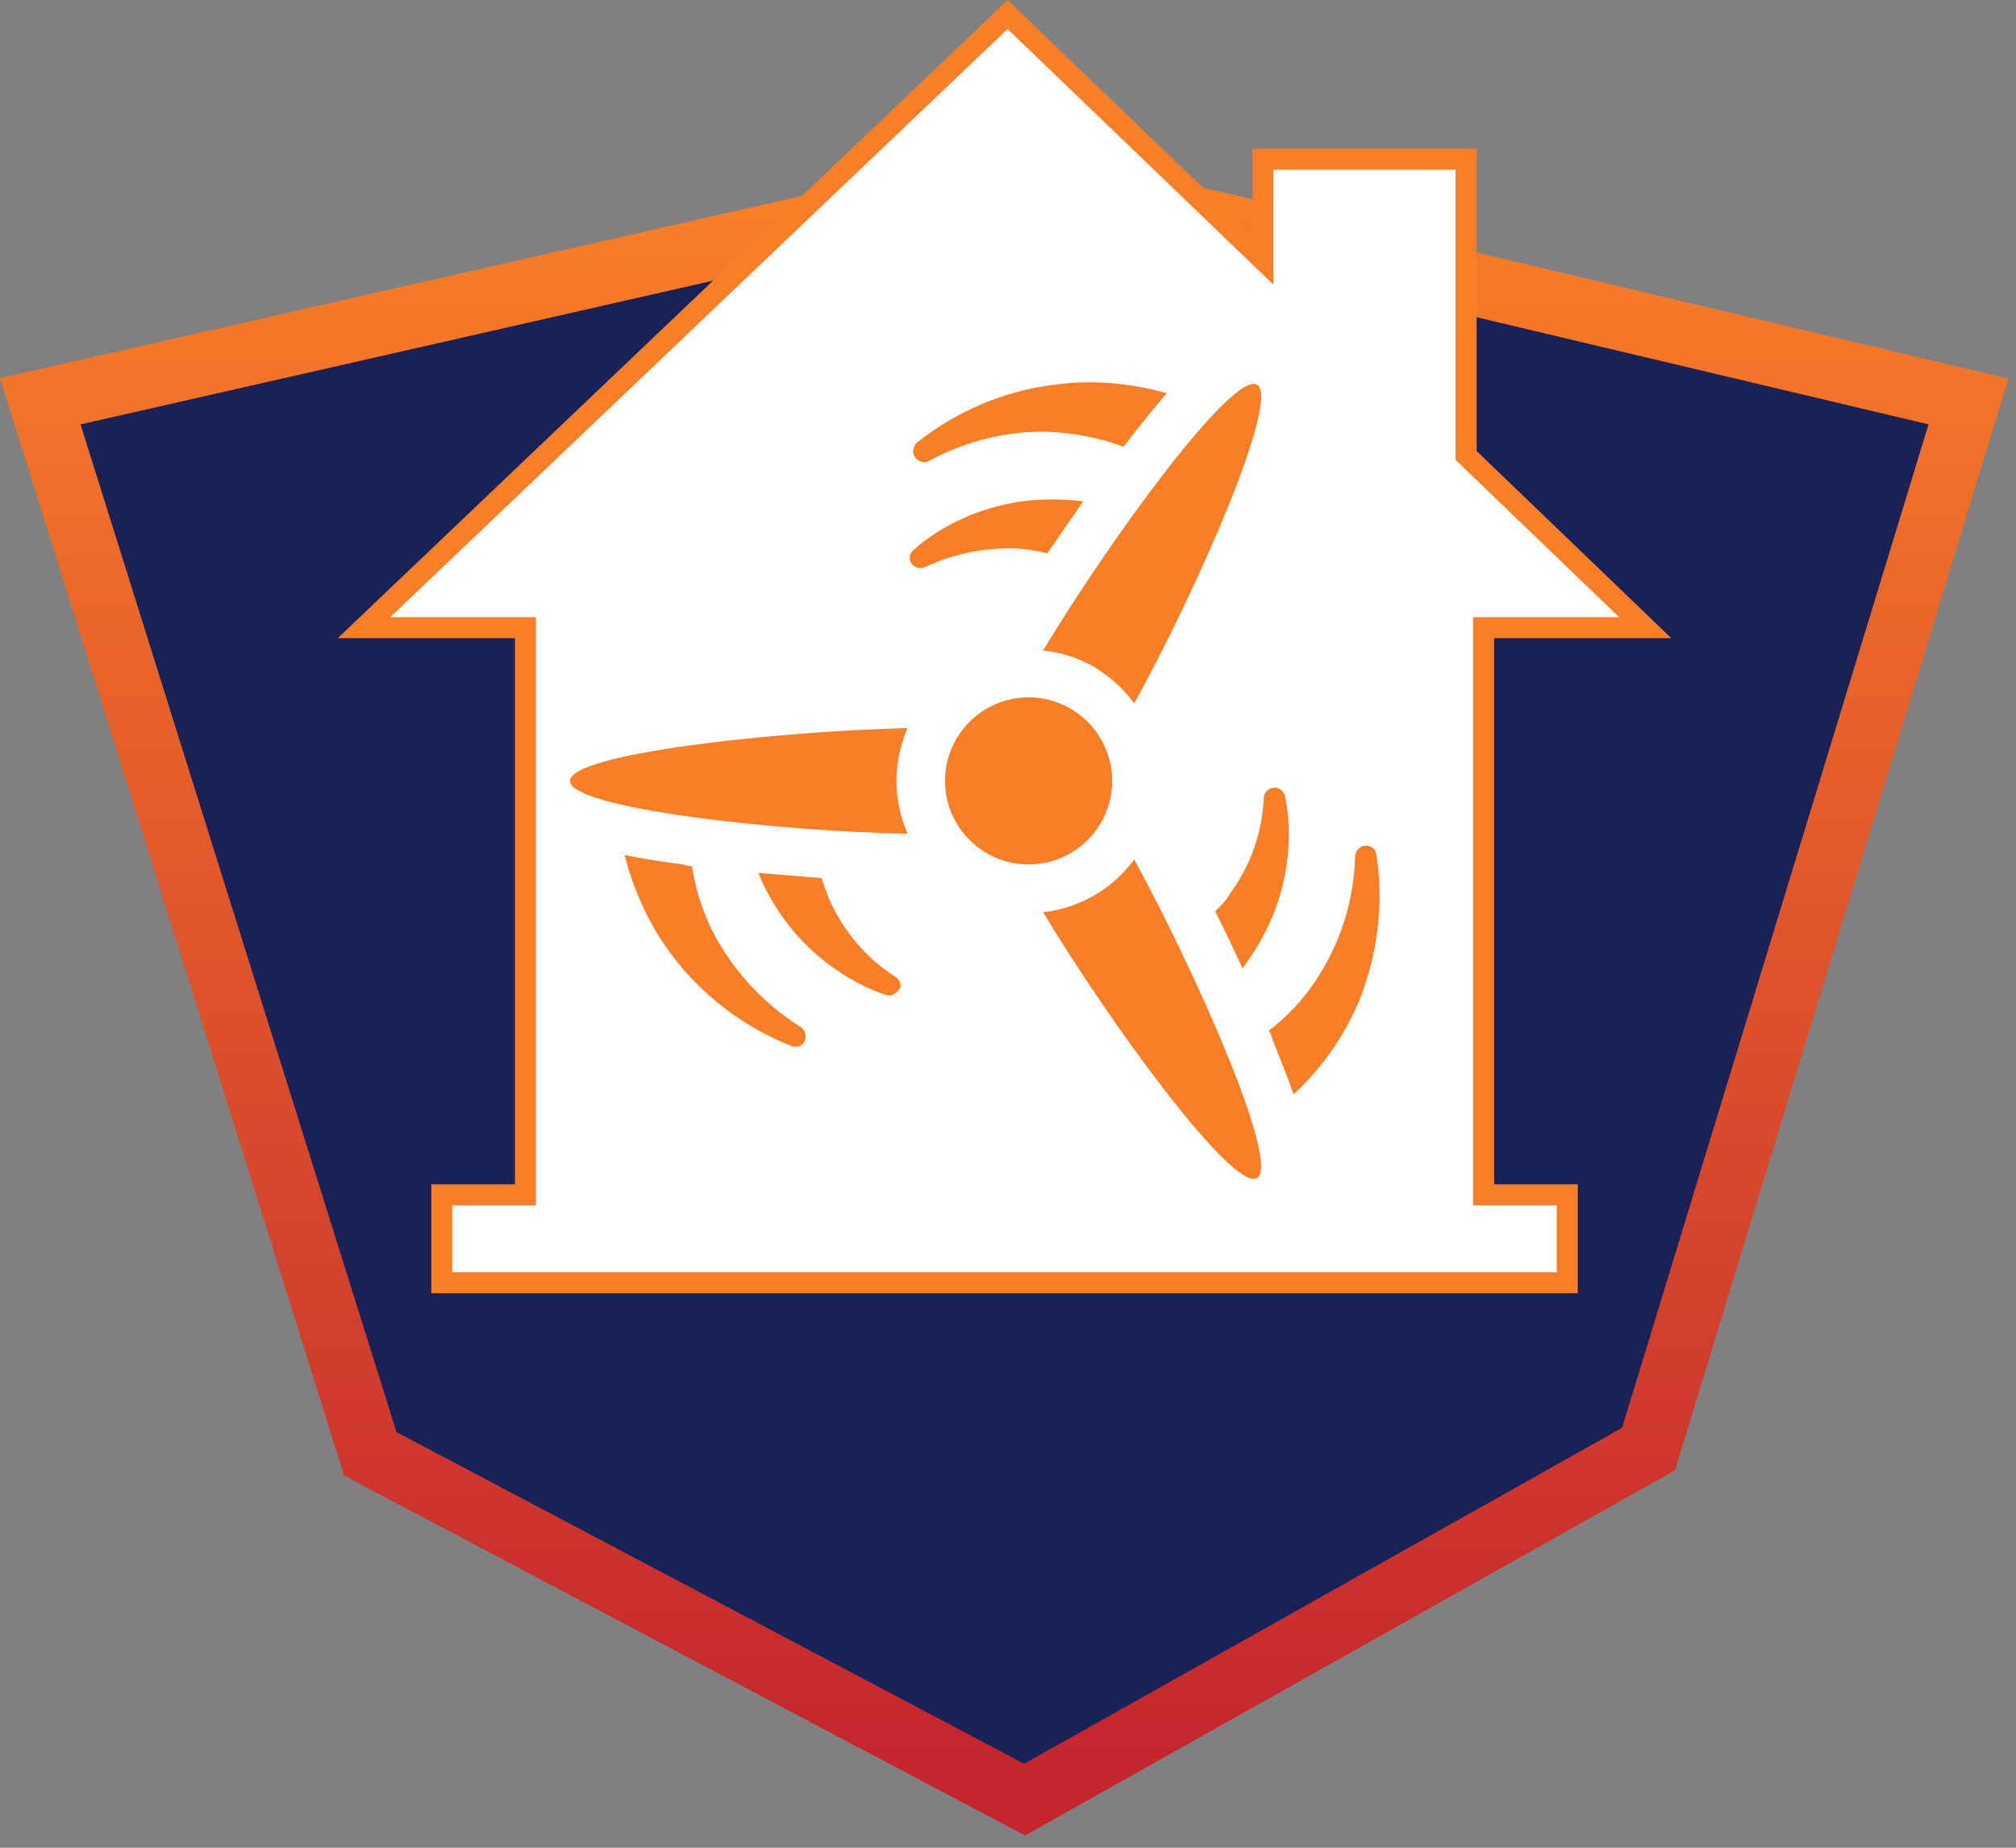
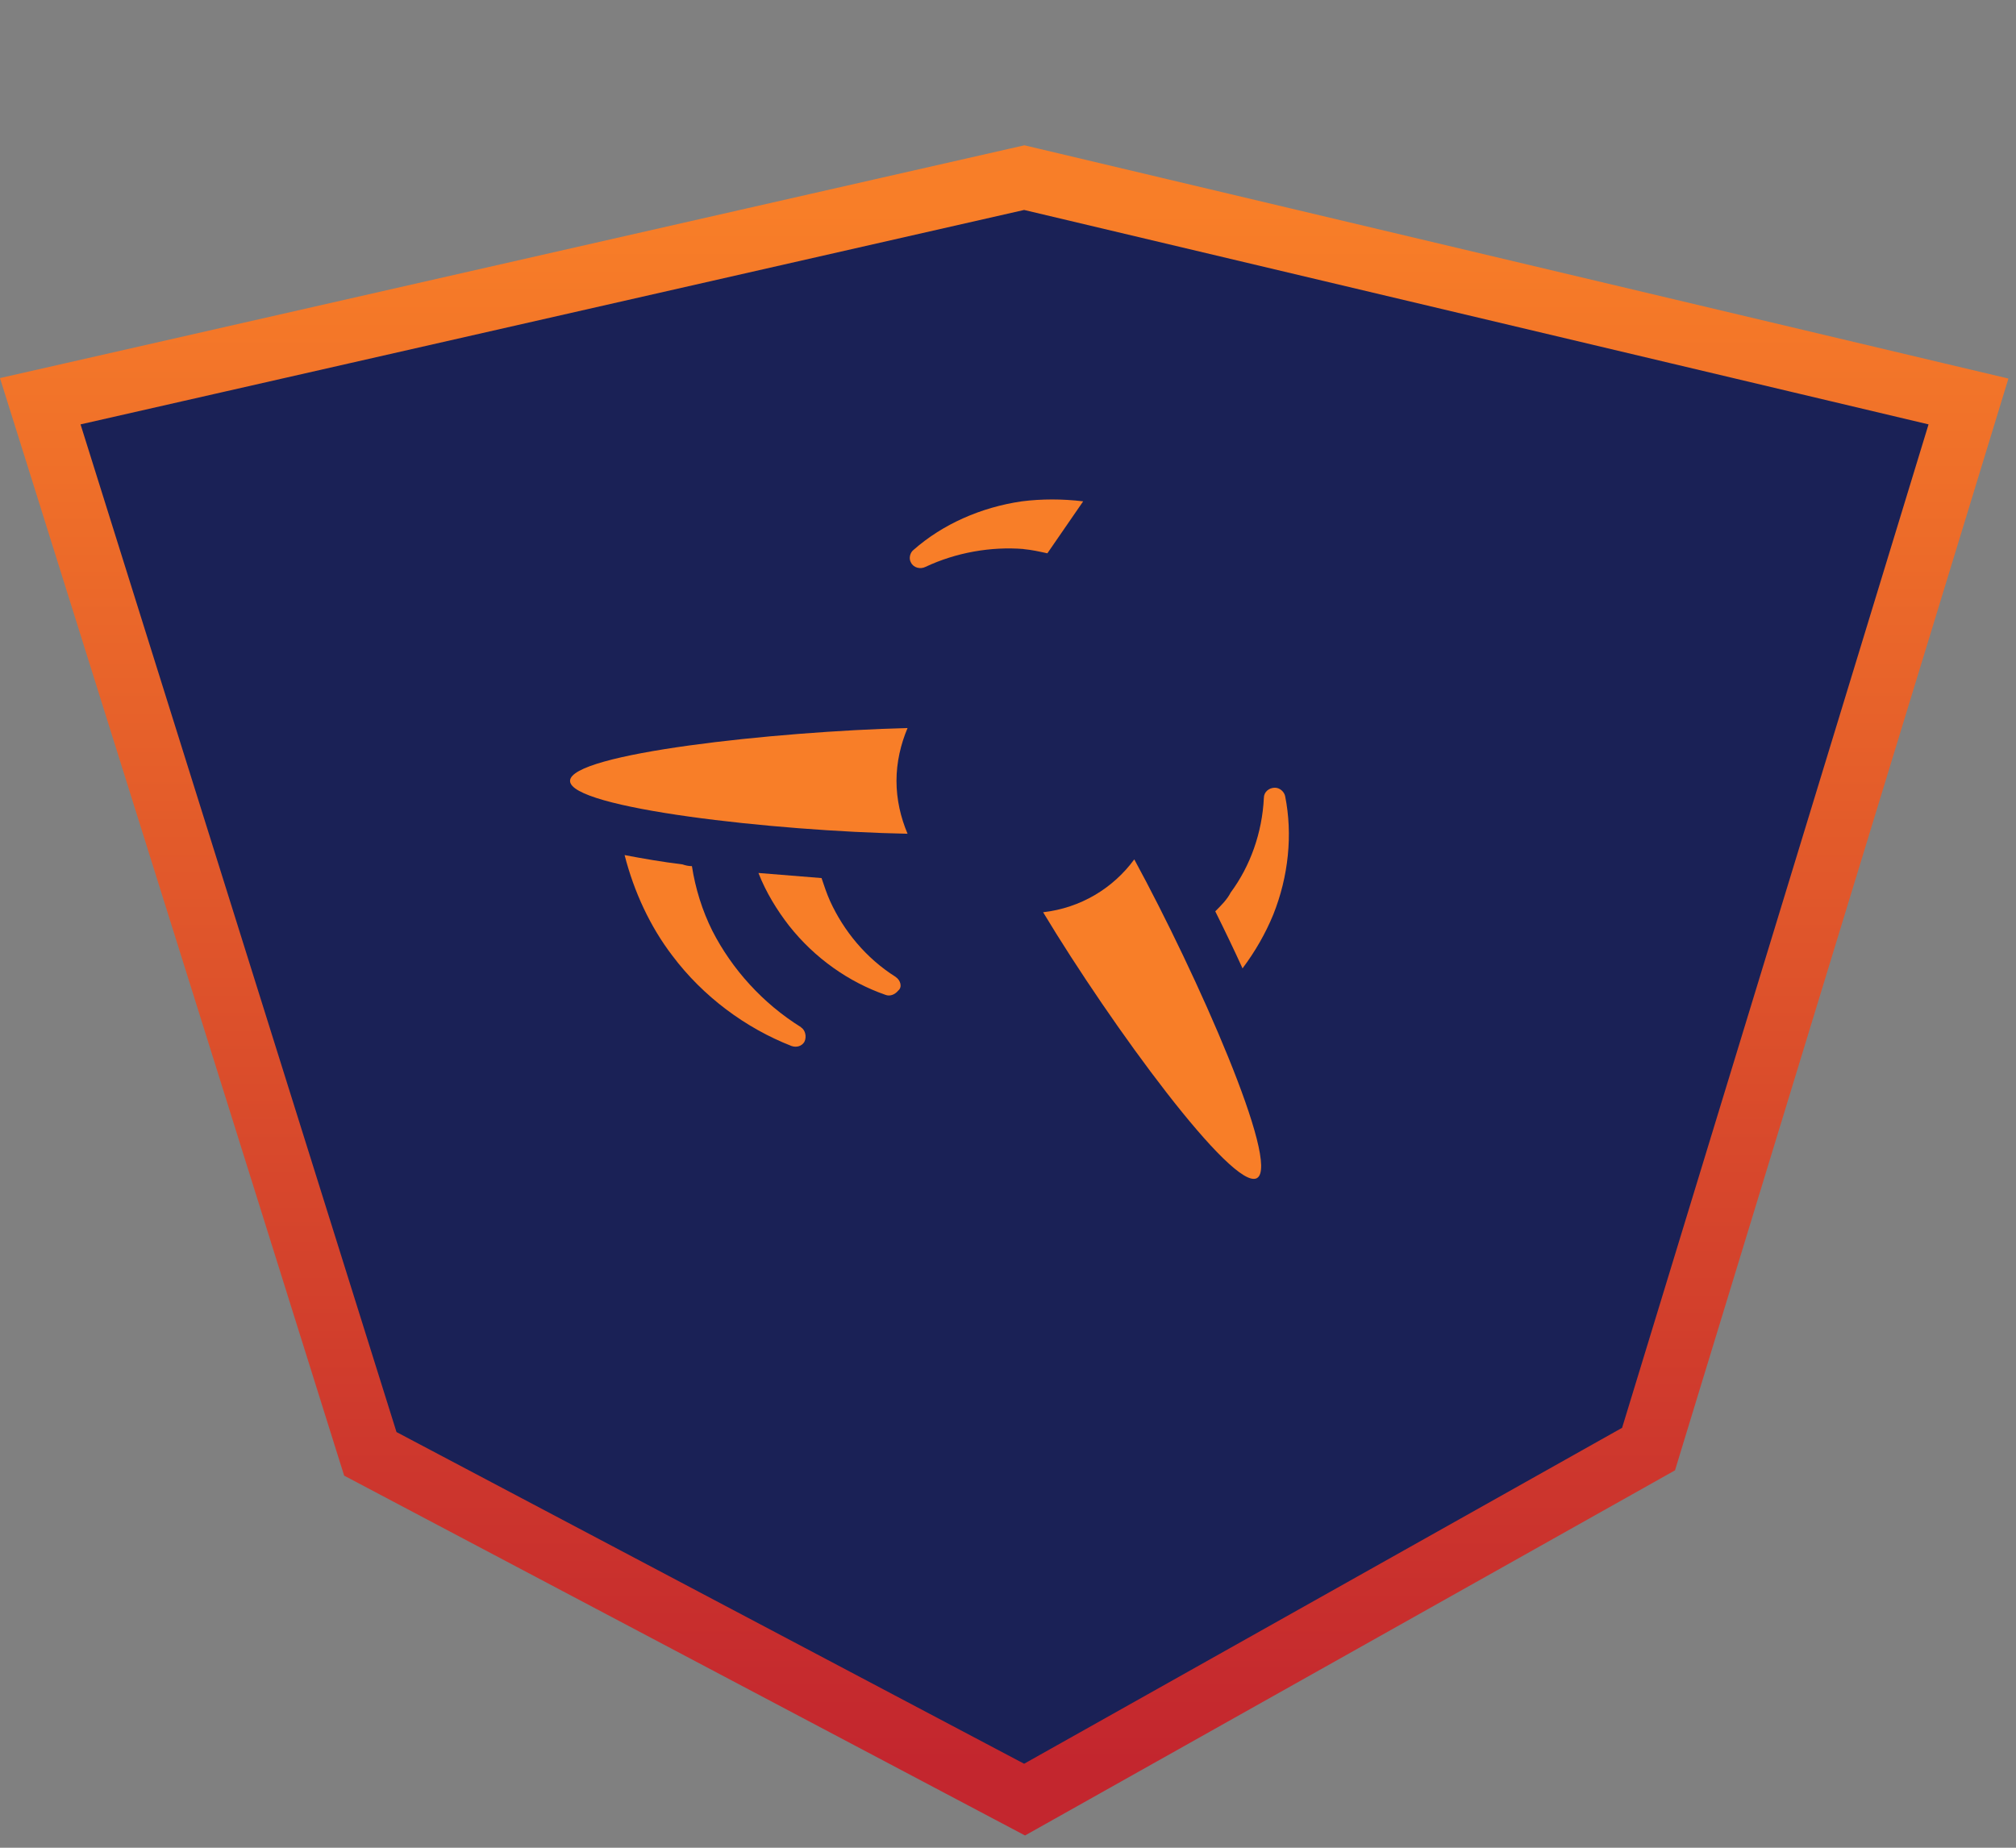
<svg xmlns="http://www.w3.org/2000/svg" width="96" height="88" viewBox="0 0 96 88" fill="none">
  <rect x="0" y="0" width="96" height="88" fill="#808080" stroke="none" />
  <path d="M49.114 8.54L92.181 18.752L93.737 19.12L93.27 20.649L78.678 68.438L78.503 69.013L77.979 69.308L49.502 85.308L48.789 85.708L48.066 85.326L18.18 69.529L17.635 69.241L17.45 68.652L2.404 20.66L1.917 19.109L3.503 18.749L48.435 8.537L48.775 8.46L49.114 8.54Z" fill="#1A2156" stroke="url(#paint0_linear_4462_2821)" stroke-width="3" />
-   <path d="M59.292 11.566L60.139 12.38V7.581H69.815V21.692L69.969 21.84L78.344 29.893H70.65V56.903H74.632V61.09H21.038V56.903H25.021V29.893H17.334L47.983 0.691L59.292 11.566Z" fill="white" stroke="#F87E28" />
  <path d="M38.146 48.923C36.321 47.786 34.859 46.162 33.924 44.336C33.437 43.362 33.112 42.306 32.949 41.251C32.787 41.251 32.624 41.212 32.504 41.169C31.53 41.049 30.598 40.887 29.743 40.724C30.188 42.469 30.961 44.135 32.017 45.515C33.479 47.464 35.509 48.965 37.698 49.819C37.942 49.9 38.185 49.819 38.305 49.618C38.425 49.374 38.344 49.049 38.143 48.929L38.146 48.923Z" fill="#F87E28" />
  <path d="M42.651 46.526C41.232 45.632 40.176 44.333 39.527 42.914C39.364 42.55 39.244 42.183 39.121 41.819C38.107 41.738 37.091 41.657 36.116 41.576C36.48 42.508 37.009 43.362 37.578 44.093C38.796 45.636 40.42 46.773 42.164 47.38C42.365 47.461 42.609 47.38 42.772 47.178C42.973 47.016 42.892 46.691 42.651 46.529V46.526Z" fill="#F87E28" />
-   <path d="M65.54 40.682C65.501 40.439 65.297 40.276 65.053 40.276C64.771 40.276 64.566 40.478 64.527 40.764C64.488 42.914 63.796 44.986 62.659 46.688C62.052 47.62 61.279 48.432 60.428 49.082C60.509 49.202 60.548 49.364 60.59 49.488C60.954 50.42 61.321 51.313 61.604 52.125C62.942 50.868 63.998 49.364 64.689 47.74C65.622 45.467 65.907 42.992 65.54 40.679V40.682Z" fill="#F87E28" />
  <path d="M57.869 43.401C58.314 44.294 58.762 45.227 59.168 46.12C59.775 45.308 60.263 44.457 60.63 43.563C61.36 41.738 61.562 39.747 61.198 37.922C61.159 37.72 60.954 37.516 60.711 37.516C60.428 37.516 60.184 37.717 60.184 38.003C60.103 39.666 59.535 41.251 58.603 42.508C58.44 42.833 58.158 43.115 57.872 43.401H57.869Z" fill="#F87E28" />
-   <path d="M44.272 21.931C46.179 20.918 48.29 20.431 50.359 20.593C51.454 20.674 52.552 20.918 53.526 21.282V21.243C54.296 20.229 54.988 19.417 55.556 18.725C53.812 18.238 51.983 18.076 50.239 18.319C47.803 18.602 45.49 19.619 43.665 21.08C43.502 21.243 43.421 21.486 43.545 21.73C43.707 22.012 44.032 22.094 44.276 21.931H44.272Z" fill="#F87E28" />
  <path d="M48.738 26.151C49.144 26.189 49.508 26.271 49.875 26.352C50.443 25.54 51.012 24.689 51.58 23.877C50.606 23.757 49.592 23.757 48.657 23.877C46.708 24.16 44.883 24.971 43.502 26.189C43.34 26.31 43.259 26.596 43.382 26.797C43.502 27.041 43.827 27.122 44.071 26.998C45.532 26.31 47.195 26.024 48.738 26.147V26.151Z" fill="#F87E28" />
  <path d="M49.67 43.443C52.919 48.842 58.723 56.757 59.856 56.108C60.993 55.458 57.014 46.448 54.013 40.929C53 42.31 51.457 43.242 49.67 43.447V43.443Z" fill="#F87E28" />
  <path d="M27.145 37.191C27.145 38.49 36.886 39.585 43.217 39.708C42.892 38.938 42.69 38.084 42.69 37.191C42.69 36.297 42.892 35.447 43.217 34.673C36.886 34.836 27.145 35.892 27.145 37.191Z" fill="#F87E28" />
-   <path d="M54.013 33.498C57.056 27.979 60.993 18.969 59.856 18.319C58.72 17.67 52.915 25.585 49.67 30.984C51.457 31.146 53 32.12 54.013 33.501V33.498Z" fill="#F87E28" />
-   <path d="M48.982 41.17C51.179 41.17 52.961 39.388 52.961 37.191C52.961 34.993 51.179 33.212 48.982 33.212C46.784 33.212 45.003 34.993 45.003 37.191C45.003 39.388 46.784 41.17 48.982 41.17Z" fill="#F87E28" />
  <defs>
    <linearGradient id="paint0_linear_4462_2821" x1="47.835" y1="10" x2="47.835" y2="84" gradientUnits="userSpaceOnUse">
      <stop stop-color="#F87E28" />
      <stop offset="1" stop-color="#C3262E" />
    </linearGradient>
  </defs>
</svg>